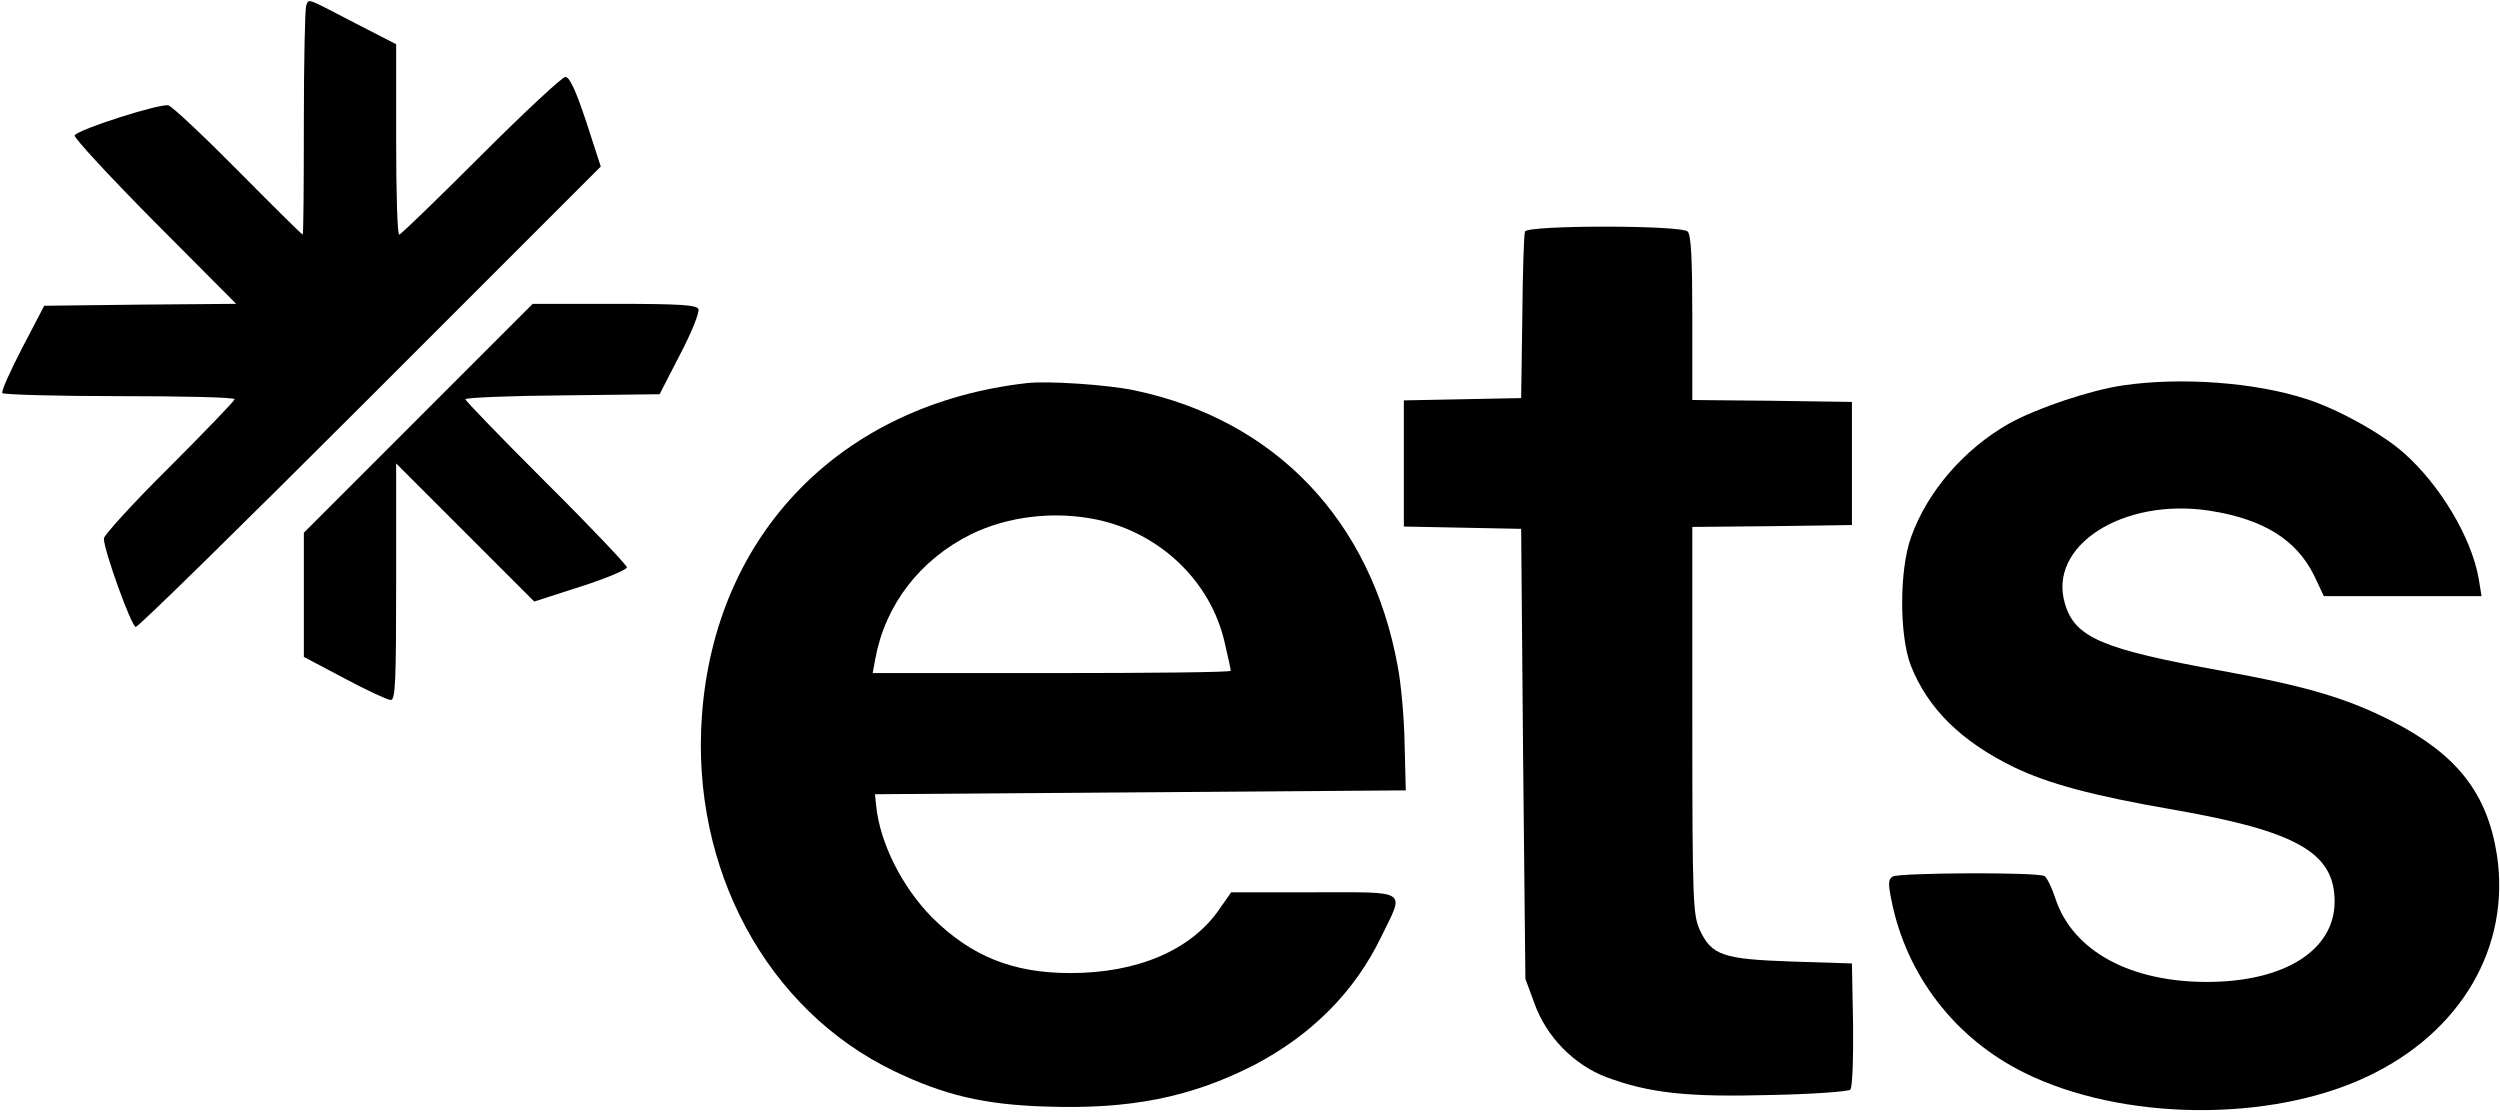
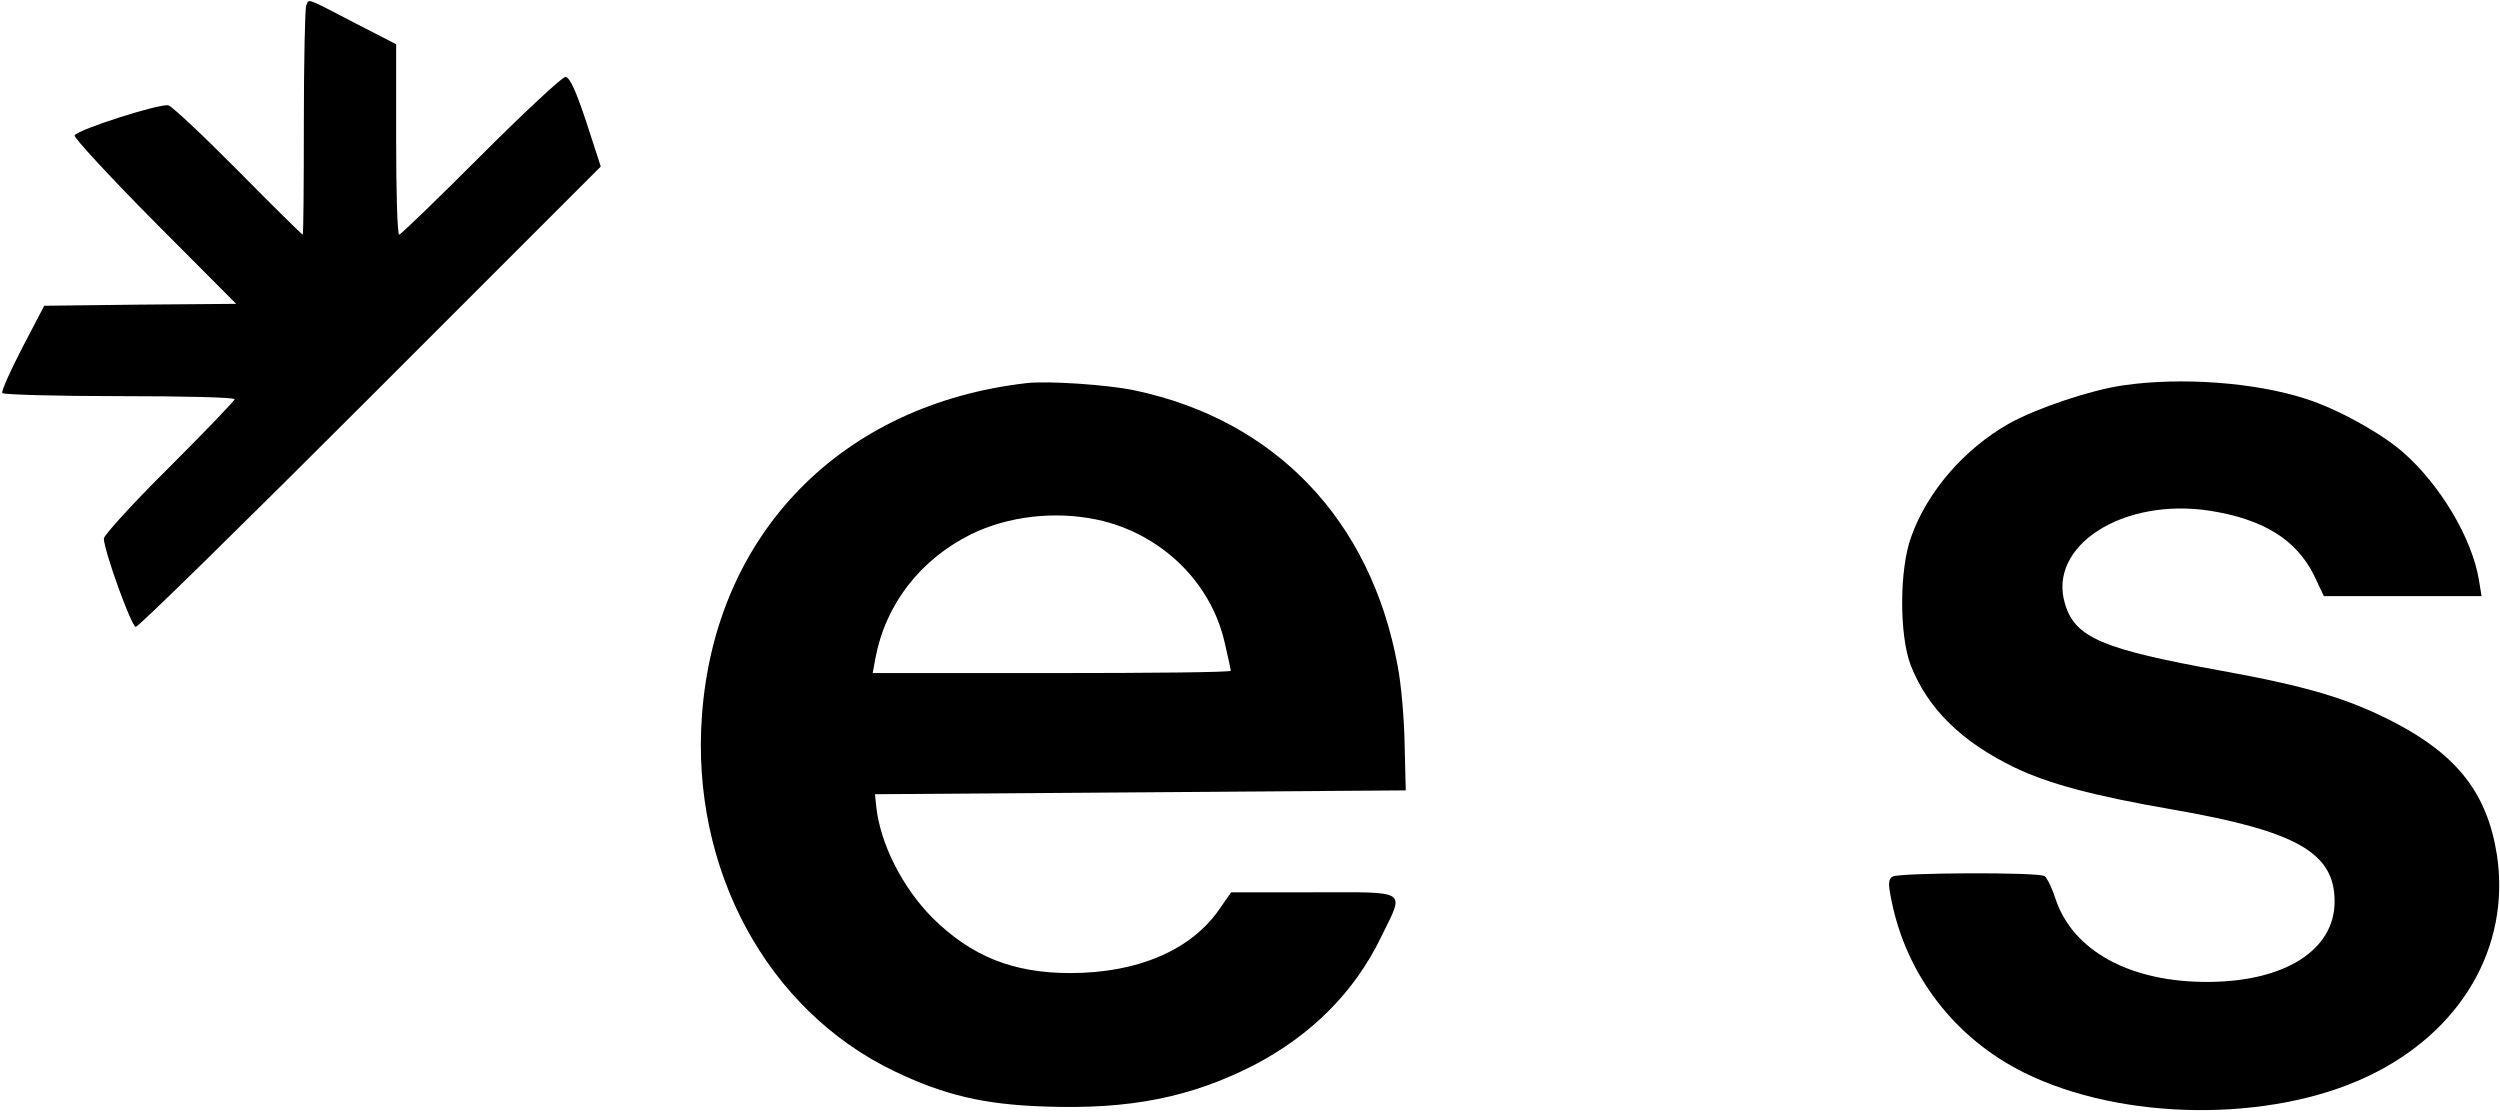
<svg xmlns="http://www.w3.org/2000/svg" version="1.0" width="650pt" height="289pt" viewBox="0 0 650 289" preserveAspectRatio="xMidYMid meet">
  <g transform="translate(0,289) scale(0.1,-0.1)" fill="#000000" stroke="none">
    <path d="M796 2875 c-3 -9 -6 -147 -6 -306 0 -159 -1 -289 -3 -289 -2 0 -77 74 -167 165 -90 91 -172 168 -182 171 -20 6 -234 -62 -244 -78 -3 -5 90 -106 207 -224 l213 -214 -249 -2 -250 -3 -57 -109 c-31 -60 -55 -113 -52 -118 3 -4 140 -8 305 -8 164 0 299 -3 299 -8 0 -4 -77 -84 -170 -177 -94 -93 -170 -177 -170 -185 0 -31 72 -230 83 -230 7 0 281 269 611 599 l598 598 -38 117 c-27 81 -43 116 -54 116 -8 0 -107 -92 -220 -205 -113 -113 -208 -205 -212 -205 -5 0 -8 111 -8 248 l0 247 -107 55 c-131 68 -119 64 -127 45z" />
-     <path d="M3965 2288 c-3 -7 -6 -107 -7 -223 l-3 -210 -152 -3 -153 -3 0 -164 0 -164 153 -3 152 -3 5 -585 6 -585 24 -65 c31 -86 102 -158 185 -190 112 -42 211 -53 428 -47 109 2 203 9 208 14 5 5 8 78 7 169 l-3 159 -155 5 c-181 6 -210 16 -241 83 -17 39 -19 72 -19 544 l0 503 208 2 207 3 0 160 0 160 -207 3 -208 2 0 213 c0 152 -3 216 -12 225 -17 17 -417 17 -423 0z" />
-     <path d="M1087 1802 l-297 -297 0 -162 0 -161 106 -56 c58 -31 112 -56 120 -56 12 0 14 46 14 307 l0 308 180 -180 179 -179 121 39 c66 21 120 44 120 50 0 5 -94 105 -210 220 -115 115 -210 213 -210 217 0 4 114 9 253 10 l252 3 53 103 c30 57 51 110 48 118 -4 11 -44 14 -218 14 l-213 0 -298 -298z" />
    <path d="M2670 1894 c-482 -55 -811 -391 -845 -865 -29 -398 169 -765 500 -924 129 -62 233 -87 392 -92 221 -8 380 24 544 108 149 78 261 190 330 333 61 125 75 116 -176 116 l-214 0 -30 -43 c-73 -107 -213 -167 -388 -167 -150 0 -258 44 -359 144 -78 79 -136 193 -146 291 l-3 30 690 5 690 5 -3 120 c-1 66 -9 157 -18 203 -69 379 -318 640 -684 717 -71 15 -225 25 -280 19z m182 -355 c165 -35 296 -161 332 -319 9 -38 16 -71 16 -74 0 -4 -209 -6 -465 -6 l-466 0 7 38 c26 140 116 257 249 323 96 47 217 61 327 38z" />
    <path d="M5520 1888 c-84 -12 -224 -59 -296 -99 -117 -66 -213 -177 -255 -295 -31 -85 -31 -256 -1 -334 44 -112 131 -198 269 -265 87 -42 204 -74 413 -110 322 -56 420 -112 420 -239 0 -125 -127 -207 -325 -209 -205 -2 -356 80 -401 217 -9 28 -22 54 -28 58 -16 11 -378 9 -395 -1 -12 -7 -12 -19 -3 -63 39 -194 165 -358 345 -447 254 -126 639 -130 892 -10 244 115 373 337 337 576 -25 160 -103 260 -269 346 -119 61 -222 92 -447 133 -310 56 -381 86 -407 174 -46 151 151 277 377 242 139 -22 224 -75 270 -167 l26 -55 205 0 205 0 -7 43 c-18 108 -101 247 -197 331 -57 50 -173 114 -253 139 -132 43 -325 57 -475 35z" />
  </g>
</svg>